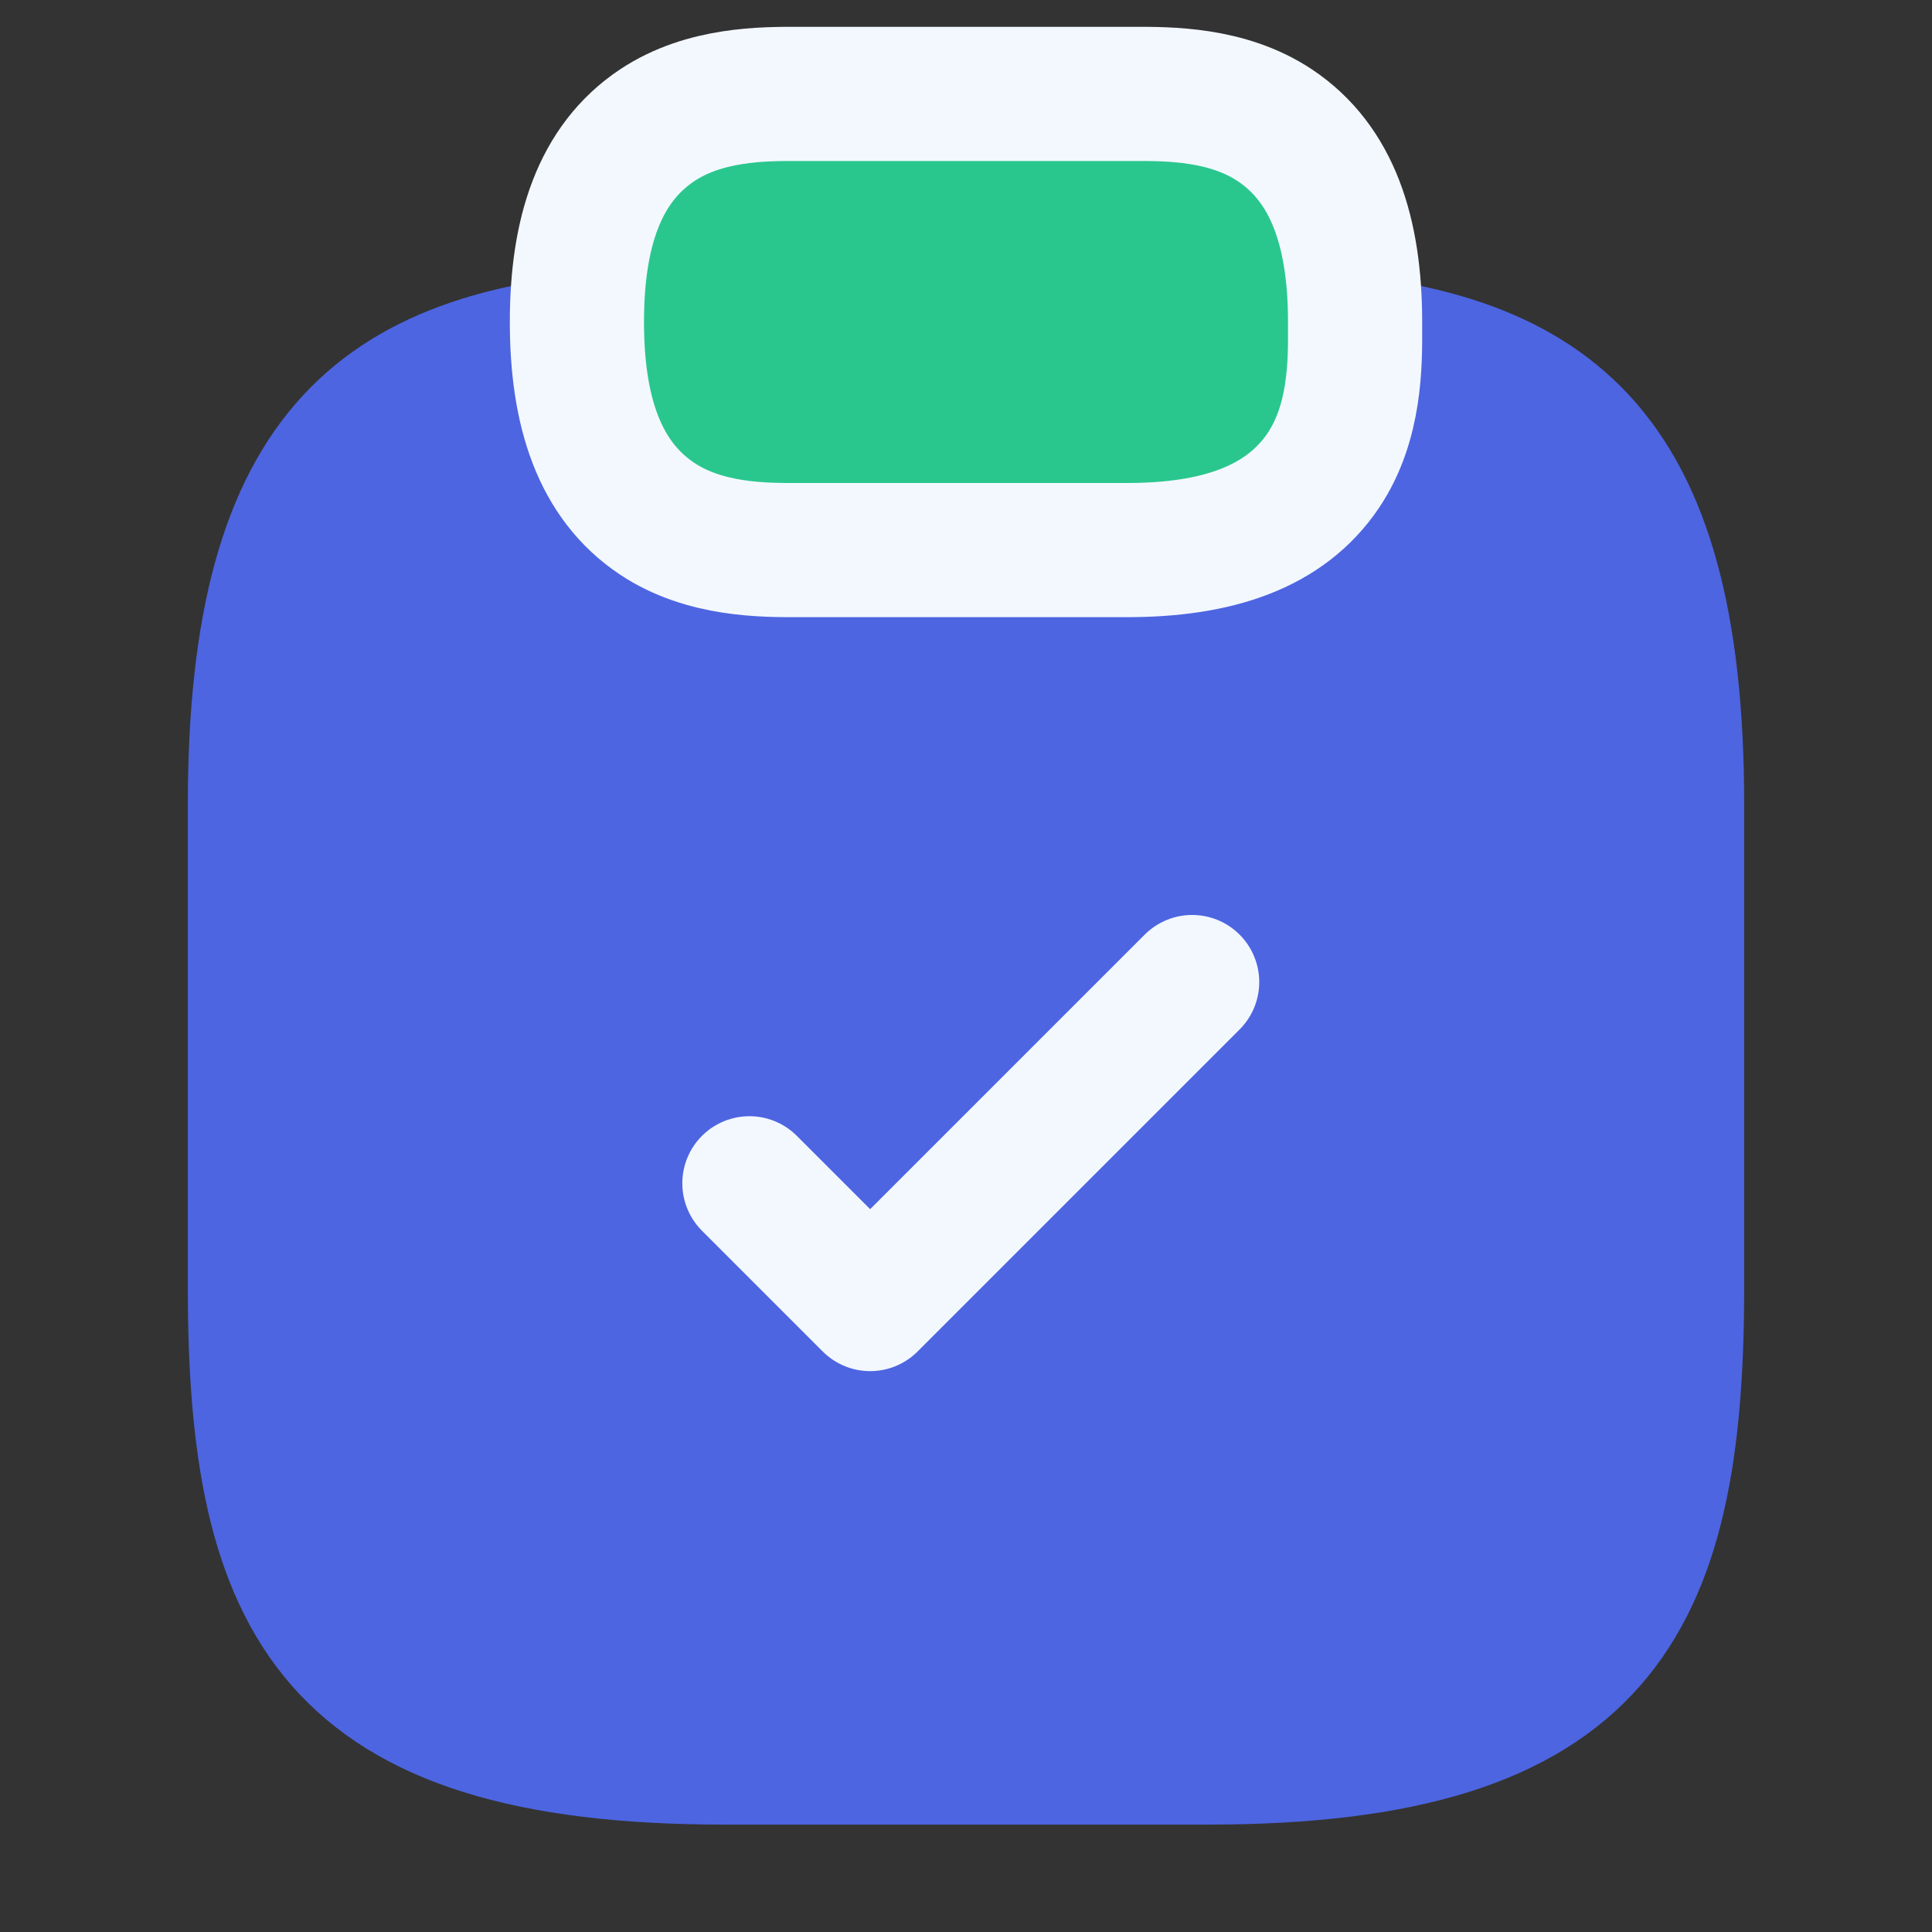
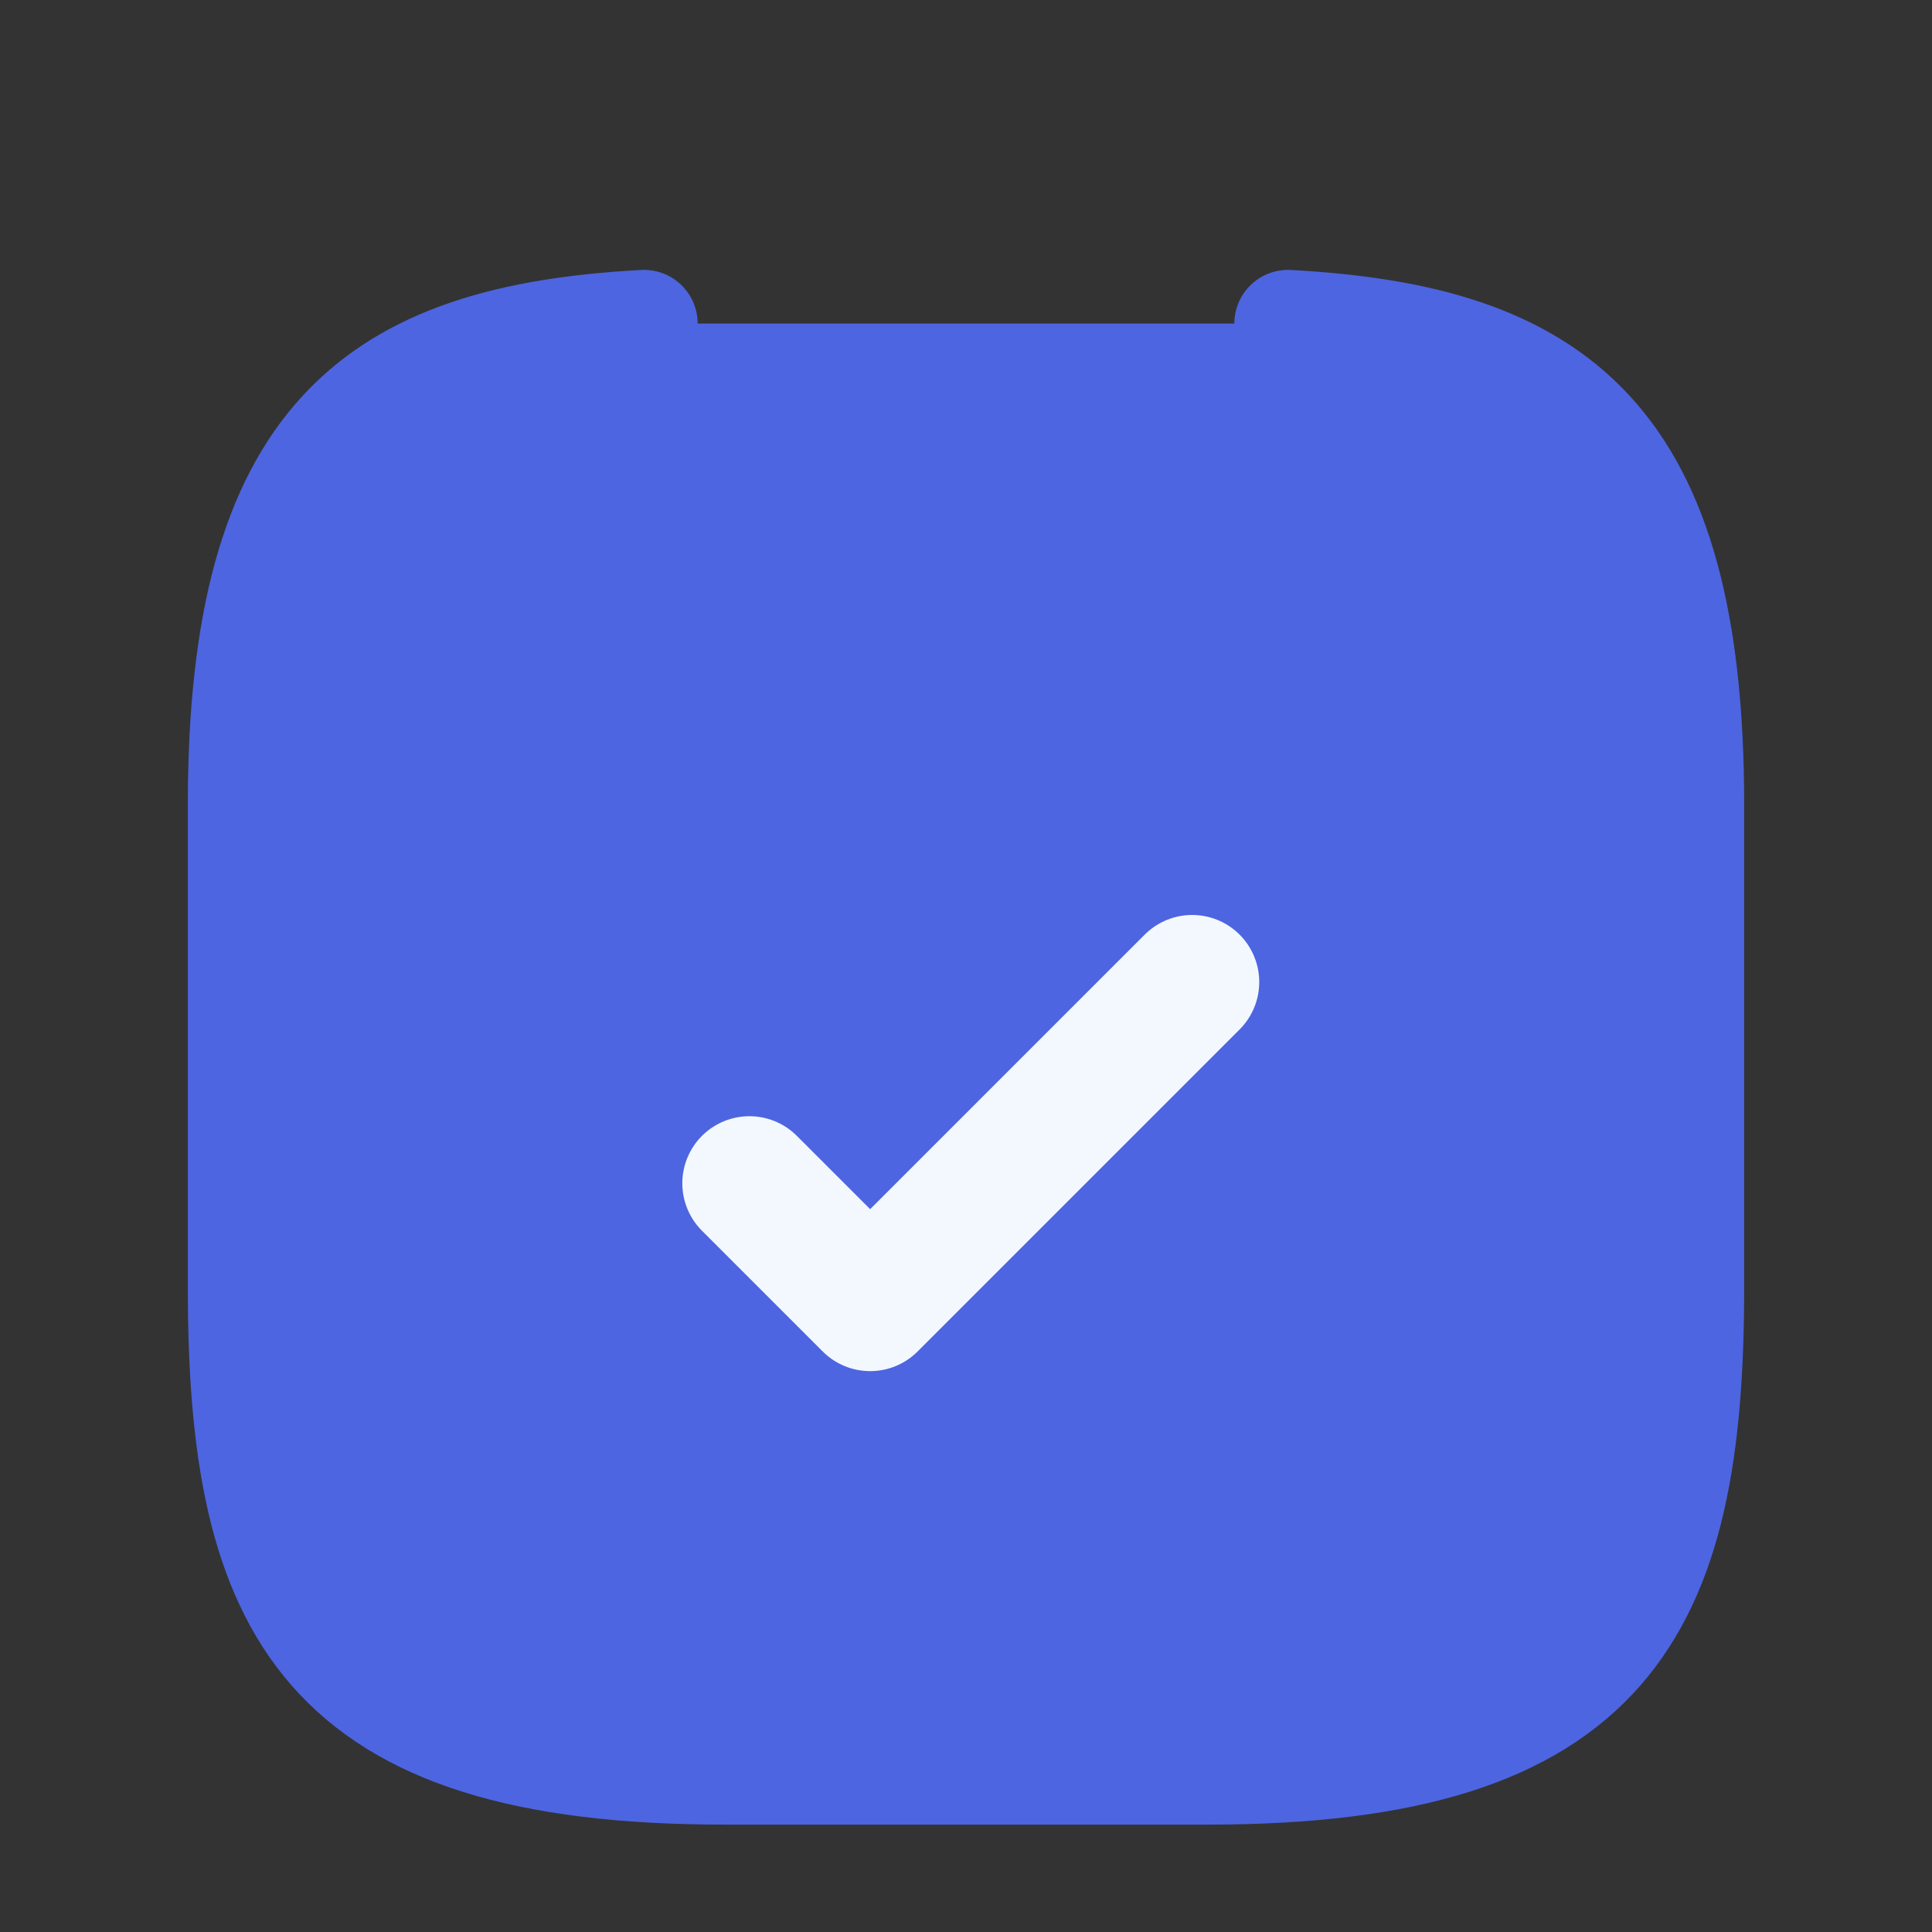
<svg xmlns="http://www.w3.org/2000/svg" width="36" height="36" viewBox="0 0 36 36" fill="none">
  <rect x="0" y="0" width="36" height="36" fill="#333333" stroke="none" />
  <path d="M24 6.029C28.995 6.299 31.5 8.144 31.5 14.999V23.999C31.5 29.999 30 32.999 22.5 32.999H13.5C6 32.999 4.5 29.999 4.5 23.999V14.999C4.5 8.159 7.005 6.299 12 6.029" fill="#4D65E1" />
  <path d="M24 6.029C28.995 6.299 31.5 8.144 31.5 14.999V23.999C31.5 29.999 30 32.999 22.5 32.999H13.5C6 32.999 4.5 29.999 4.5 23.999V14.999C4.5 8.159 7.005 6.299 12 6.029" stroke="#4D65E1" stroke-width="2" stroke-miterlimit="10" stroke-linecap="round" stroke-linejoin="round" />
  <path d="M13.964 22.049L16.214 24.299L22.214 18.299" stroke="#F3F8FF" stroke-width="2.5" stroke-linecap="round" stroke-linejoin="round" />
-   <path d="M15 10.25H21C22.665 10.25 23.946 9.834 24.665 8.756C25.256 7.869 25.253 6.771 25.25 6.111C25.25 6.073 25.25 6.035 25.25 6C25.25 4.335 24.834 3.054 23.756 2.335C22.869 1.744 21.771 1.748 21.111 1.75C21.073 1.75 21.035 1.75 21 1.75H15C14.964 1.75 14.927 1.75 14.889 1.75C14.229 1.748 13.131 1.744 12.244 2.335C11.166 3.054 10.75 4.335 10.75 6C10.75 7.665 11.166 8.946 12.244 9.665C13.131 10.256 14.229 10.252 14.889 10.25C14.927 10.25 14.964 10.25 15 10.25Z" fill="#29C78E" stroke="#F3F8FF" stroke-width="2.5" stroke-miterlimit="10" stroke-linecap="round" stroke-linejoin="round" />
</svg>